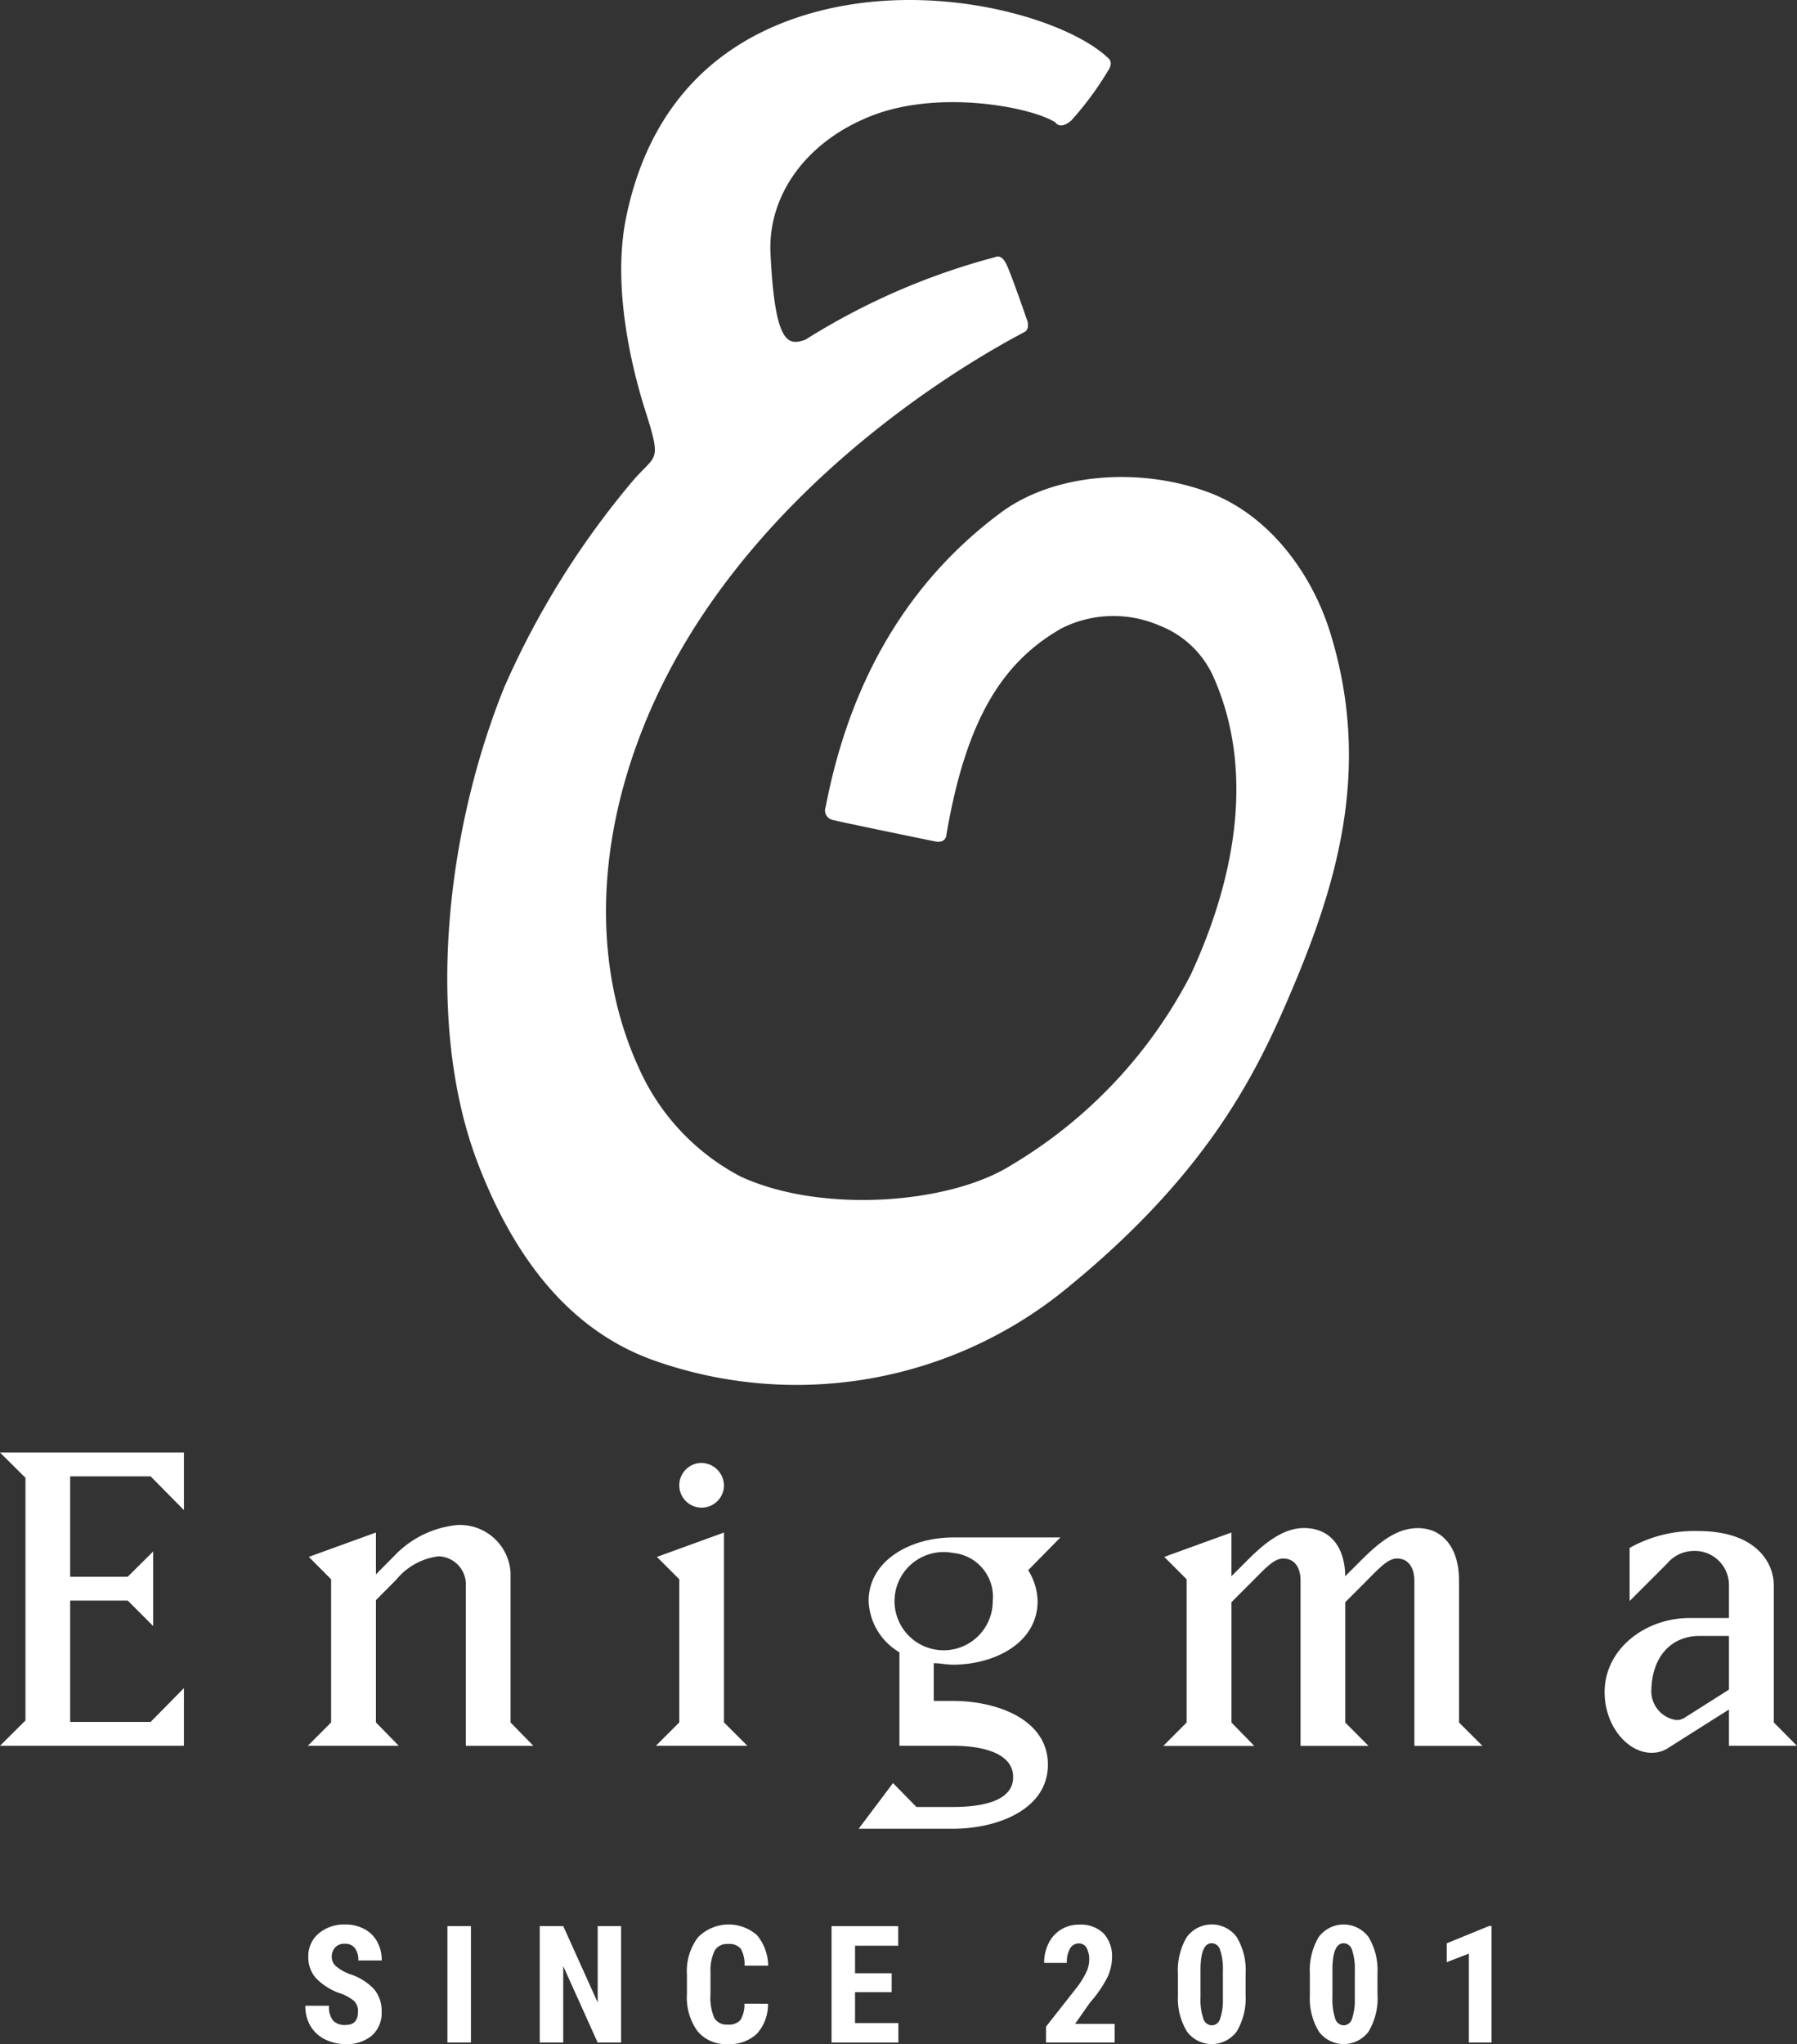
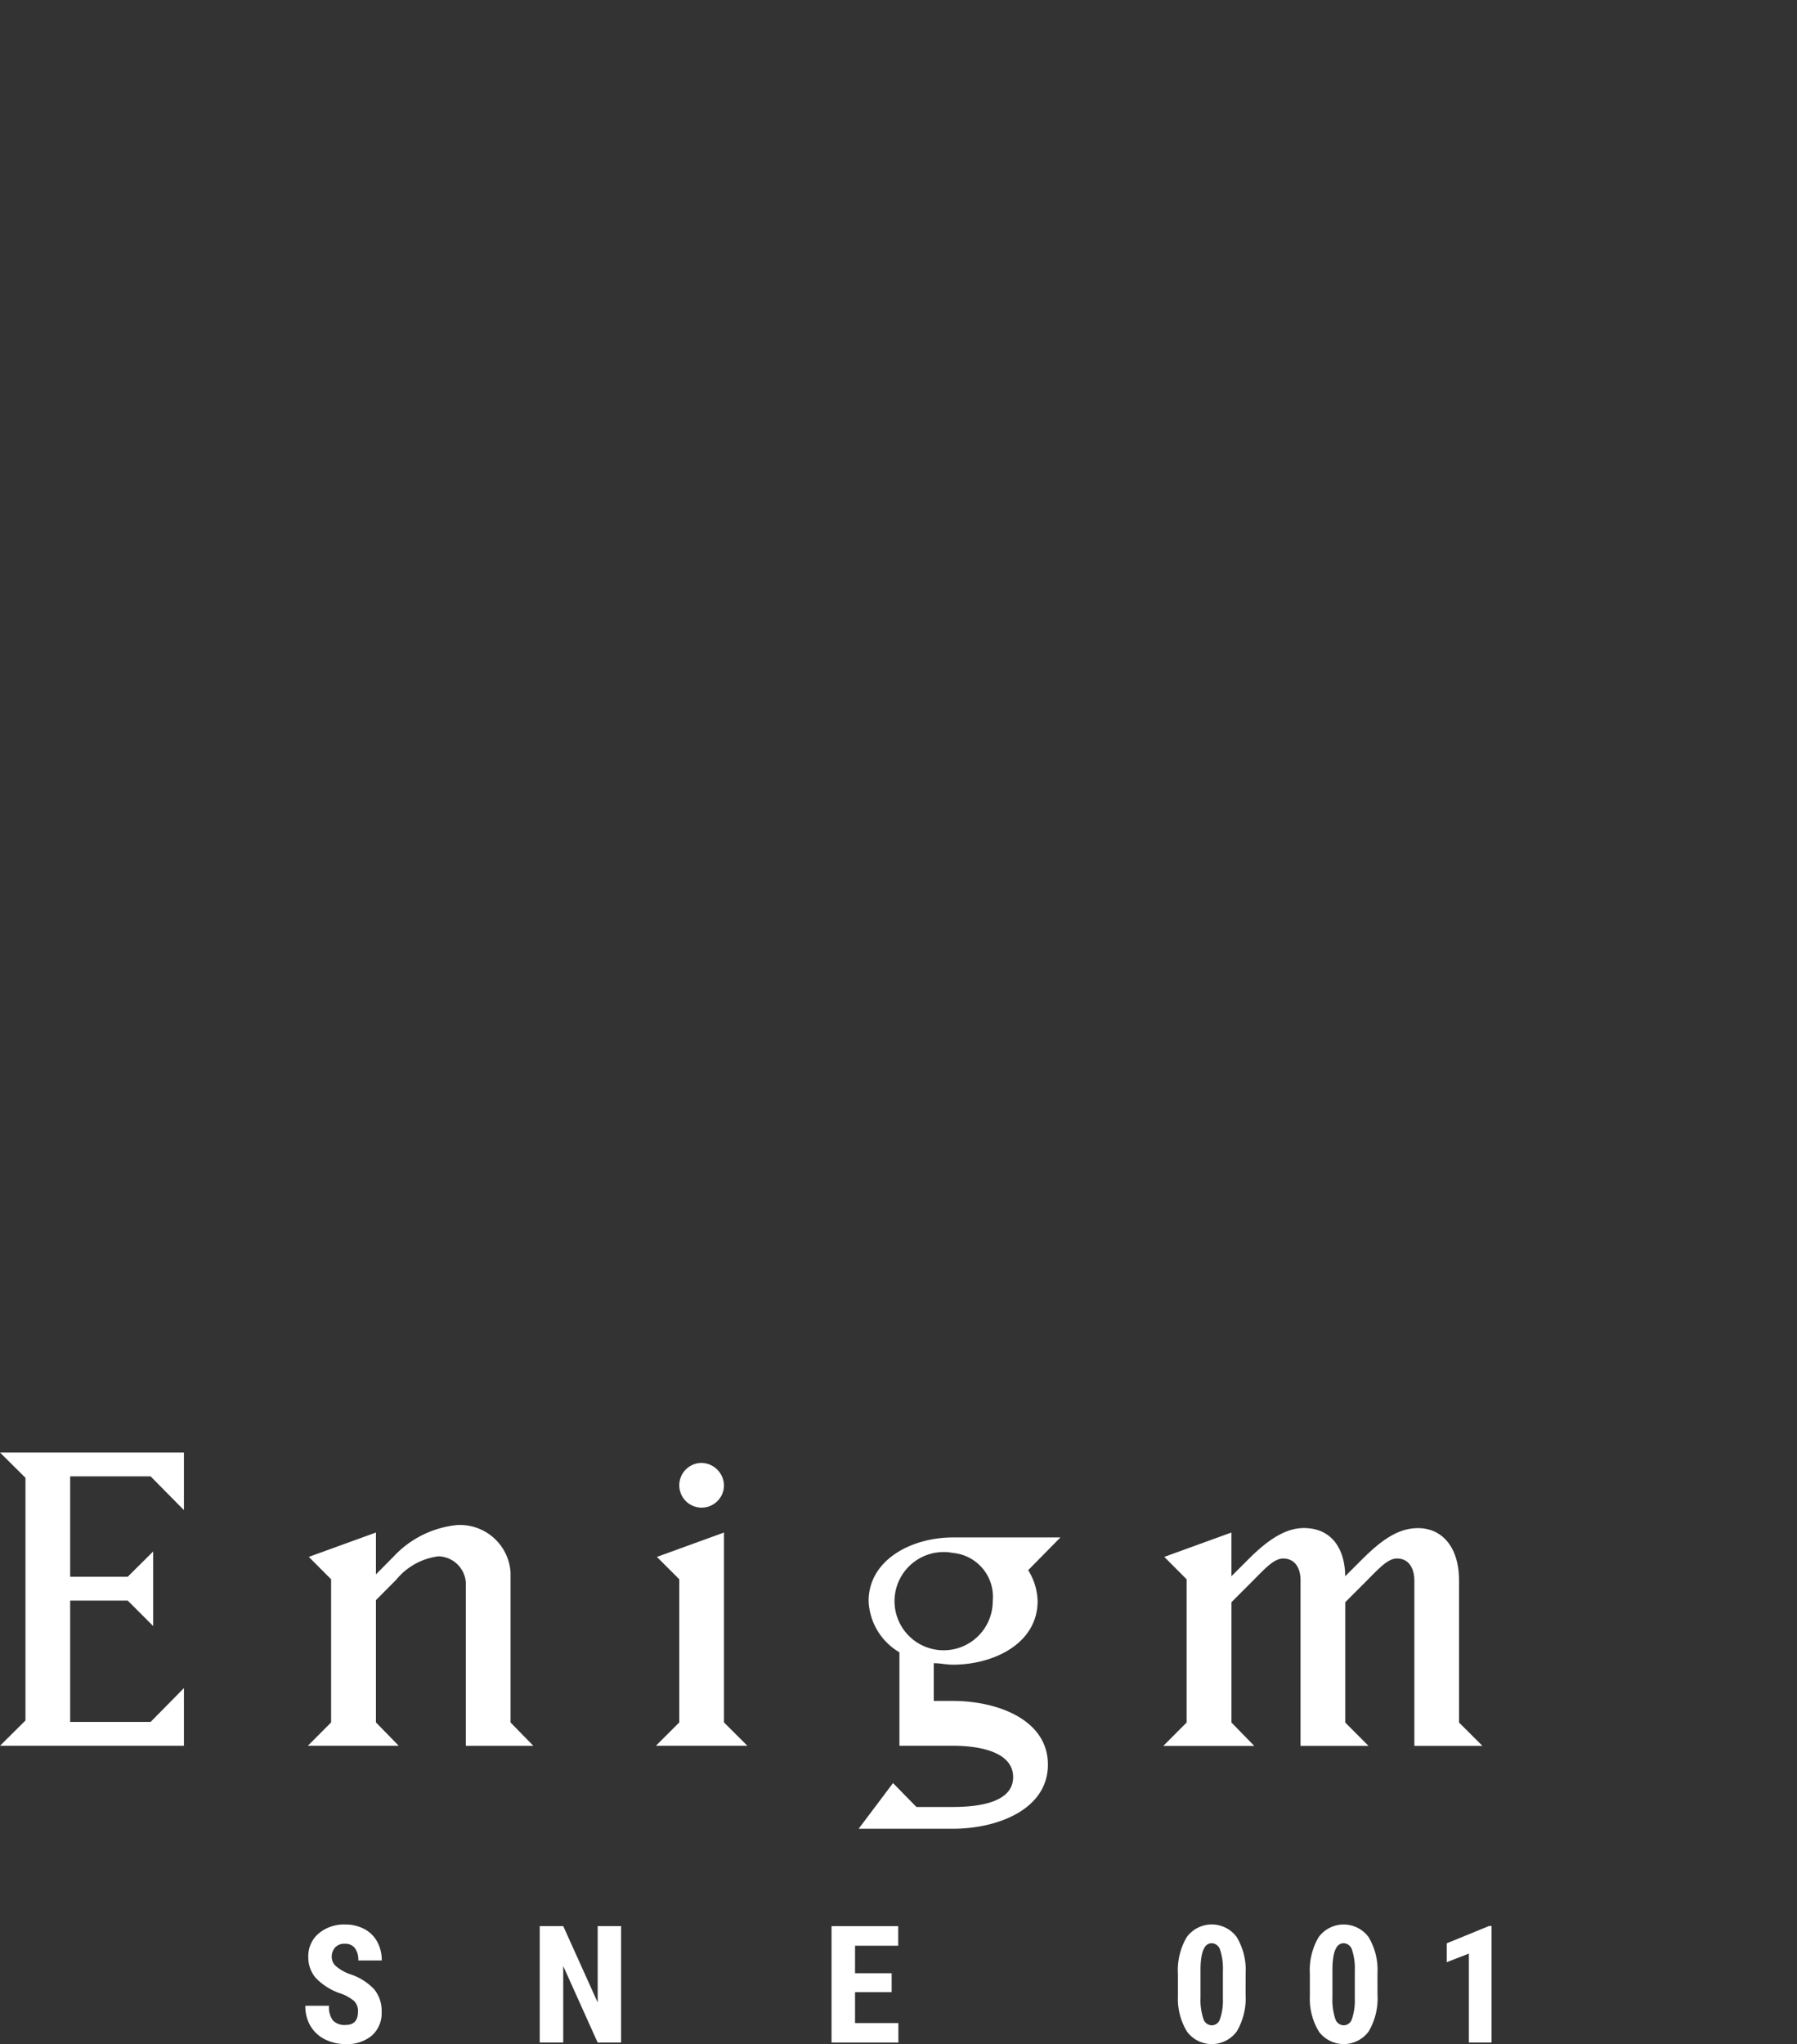
<svg xmlns="http://www.w3.org/2000/svg" id="グループ_182" data-name="グループ 182" width="98.803" height="112.364" viewBox="0 0 98.803 112.364">
  <rect x="0" y="0" width="98.803" height="112.364" fill="#333333" stroke="none" />
  <defs>
    <clipPath id="clip-path">
      <rect id="長方形_61" data-name="長方形 61" width="98.803" height="112.364" fill="none" />
    </clipPath>
  </defs>
  <g id="グループ_181" data-name="グループ 181" clip-path="url(#clip-path)">
-     <path id="パス_145" data-name="パス 145" d="M73.168,34.873c-1.073-3.534-3.515-6.586-6.642-7.78-3.685-1.405-8.467-1.156-11.486,1.078-4.3,3.183-8.107,8.2-9.64,16.173a.541.541,0,0,0,.387.73c.852.2,4.746,1,5.633,1.18.618.121.618-.387.618-.387,1.09-6.336,3.079-9.469,6.316-11.32a6.346,6.346,0,0,1,5.383-.165,5.376,5.376,0,0,1,3,2.869c2.172,4.923,1.332,10.719-1.271,16.335a26.105,26.105,0,0,1-9.849,10.452c-3.4,2.159-10.47,2.683-14.893.638a12.449,12.449,0,0,1-5.633-6.046c-2.379-5.226-2.454-11.887.333-18.787,4.792-11.875,16.289-19.158,20.845-21.559.137-.078.17-.08.238-.266a.764.764,0,0,0-.06-.485s-.852-2.482-1.118-3.018-.519-.416-.654-.369a37.611,37.611,0,0,0-10.395,4.528c-.914.312-1.675.373-1.917-4.764-.143-3.1,1.874-6.083,5.516-7.528,3.737-1.485,8.818-.5,10.146.344,0,0,.242.437.875-.1A17.638,17.638,0,0,0,60.916,3.9c.315-.449.053-.67.053-.67C58.684.979,50.735-1.378,43.785.979c-5.25,1.783-8.305,5.7-9.374,11.05-.743,3.73.3,8.115,1.053,10.495.93,2.918.623,2.423-.619,3.848a46.614,46.614,0,0,0-7.117,11.4c-3.311,8.192-4.306,18.622-1.493,26.073C28,68.5,30.9,72.973,35.924,74.772a23.465,23.465,0,0,0,22.956-4.14c7.23-5.944,9.944-11.168,11.726-15.226,2.736-6.251,4.911-12.813,2.562-20.533" fill="#fff" />
    <path id="パス_146" data-name="パス 146" d="M10.113,95.965H0l1.4-1.39V81.235L0,79.845H10.113v3.166L8.281,81.156H3.858v5.518H7.022l1.4-1.39v4.1l-1.4-1.4H3.858v6.67H8.281l1.832-1.86Z" fill="#fff" />
    <path id="パス_147" data-name="パス 147" d="M21.651,85.554a5.512,5.512,0,0,1,3.471-1.721,2.786,2.786,0,0,1,2.949,2.6v8.252l1.256,1.284H25.612V87a1.546,1.546,0,0,0-1.5-1.449,3.568,3.568,0,0,0-2.323,1.283L20.67,87.959v6.723l1.255,1.284h-5l1.28-1.284V86.813l-1.227-1.231,3.692-1.339v2.3Z" fill="#fff" />
    <path id="パス_148" data-name="パス 148" d="M41.093,95.965h-5.03l1.285-1.283V86.813l-1.23-1.23,3.688-1.34V94.682ZM39.806,81.651a1.229,1.229,0,1,1-1.231-1.234,1.26,1.26,0,0,1,1.231,1.234" fill="#fff" />
    <path id="パス_149" data-name="パス 149" d="M51.34,91.433V93.5H52.4c2.407,0,5.216,1.013,5.216,3.5s-2.809,3.526-5.216,3.526H47.211L49.1,98.015l1.287,1.314H52.4c1.477,0,3.305-.272,3.305-1.64s-1.8-1.724-3.305-1.724H49.453V90.828a3.43,3.43,0,0,1-1.695-2.815c0-2.266,2.351-3.5,4.647-3.5h5.9l-1.774,1.8a3.351,3.351,0,0,1,.519,1.694c0,2.351-2.434,3.5-4.645,3.5-.408,0-.682-.081-1.065-.081M52.4,85.366a2.7,2.7,0,1,0,2.183,2.647A2.42,2.42,0,0,0,52.4,85.366" fill="#fff" />
    <path id="パス_150" data-name="パス 150" d="M68.689,85.665c1.2-1.2,2.131-1.669,3-1.669,1.587,0,2.272,1.231,2.272,2.651l.984-.982C76.153,84.462,77.024,84,77.979,84c1.232,0,2.241.957,2.241,2.872v7.814l1.287,1.284H77.765v-9.1c0-.438-.166-1.2-.958-1.2-.519,0-1.04.6-1.722,1.283l-1.121,1.12v6.614l1.279,1.284H71.506v-9.1c0-.713-.331-1.2-.957-1.2-.522,0-1.039.6-1.723,1.283l-1.118,1.12v6.614l1.254,1.284h-5l1.28-1.284V86.813l-1.227-1.231,3.692-1.34v2.405Z" fill="#fff" />
-     <path id="パス_151" data-name="パス 151" d="M91.7,85.909l-2.1,2.1V85.089a7.266,7.266,0,0,1,3.745-.928c3.414,0,4.181,1.937,4.181,2.95v7.571L98.8,95.965H95.062V93.972L91.777,96.05a1.634,1.634,0,0,1-.984.3c-1.284,0-2.567-1.451-2.567-3.334,0-2.4,2.268-4.072,4.649-4.072h2.187V87.111a1.879,1.879,0,0,0-1.945-1.856,1.922,1.922,0,0,0-1.421.654m1.752,4.019c-1.586,0-2.655,1.174-2.655,3.087a1.6,1.6,0,0,0,1.368,1.534.788.788,0,0,0,.439-.111l2.462-1.56v-2.95Z" fill="#fff" />
    <path id="パス_152" data-name="パス 152" d="M19.684,110.6a.8.8,0,0,0-.2-.591,2.317,2.317,0,0,0-.727-.416,3.379,3.379,0,0,1-1.385-.854,1.718,1.718,0,0,1-.421-1.158,1.622,1.622,0,0,1,.573-1.3,2.159,2.159,0,0,1,1.457-.491,2.186,2.186,0,0,1,1.05.248,1.727,1.727,0,0,1,.71.7,2.1,2.1,0,0,1,.248,1.028H19.7a1.062,1.062,0,0,0-.192-.684.67.67,0,0,0-.551-.235.69.69,0,0,0-.527.2.755.755,0,0,0-.189.538.665.665,0,0,0,.211.478,2.426,2.426,0,0,0,.747.441,3.208,3.208,0,0,1,1.36.831,1.852,1.852,0,0,1,.424,1.252,1.649,1.649,0,0,1-.532,1.305,2.1,2.1,0,0,1-1.446.471,2.488,2.488,0,0,1-1.129-.255,1.91,1.91,0,0,1-.8-.73,2.115,2.115,0,0,1-.288-1.121h1.3a1.229,1.229,0,0,0,.215.805.882.882,0,0,0,.7.25q.677,0,.677-.716" fill="#fff" />
-     <rect id="長方形_60" data-name="長方形 60" width="1.292" height="6.398" transform="translate(24.6 105.878)" fill="#fff" />
    <path id="パス_153" data-name="パス 153" d="M34.15,112.276H32.858l-1.89-4.2v4.2H29.676v-6.4h1.292l1.894,4.2v-4.2H34.15Z" fill="#fff" />
-     <path id="パス_154" data-name="パス 154" d="M42.225,110.145a2.39,2.39,0,0,1-.615,1.656,2.173,2.173,0,0,1-1.6.563,2.018,2.018,0,0,1-1.663-.714,3.162,3.162,0,0,1-.578-2.037v-1.077a3.083,3.083,0,0,1,.6-2.033,2.366,2.366,0,0,1,3.25-.129,2.664,2.664,0,0,1,.617,1.679h-1.3a1.725,1.725,0,0,0-.208-.934.825.825,0,0,0-.7-.257.784.784,0,0,0-.734.362,2.534,2.534,0,0,0-.229,1.193v1.208a2.78,2.78,0,0,0,.214,1.311.782.782,0,0,0,.731.355.847.847,0,0,0,.7-.248,1.635,1.635,0,0,0,.22-.9Z" fill="#fff" />
    <path id="パス_155" data-name="パス 155" d="M49.025,109.508H47.012v1.7h2.382v1.073H45.72v-6.4h3.665v1.076H47.012v1.512h2.013Z" fill="#fff" />
-     <path id="パス_156" data-name="パス 156" d="M61.285,112.276H57.514V111.4l1.732-2.2a4.853,4.853,0,0,0,.486-.8,1.614,1.614,0,0,0,.156-.661,1.3,1.3,0,0,0-.147-.668.47.47,0,0,0-.425-.241.545.545,0,0,0-.481.281,1.476,1.476,0,0,0-.178.791H57.409a2.384,2.384,0,0,1,.244-1.077,1.826,1.826,0,0,1,.685-.758,1.881,1.881,0,0,1,1-.27,1.8,1.8,0,0,1,1.329.472,1.815,1.815,0,0,1,.473,1.342,2.551,2.551,0,0,1-.262,1.1,6.678,6.678,0,0,1-.947,1.369l-.821,1.173h2.175Z" fill="#fff" />
    <path id="パス_157" data-name="パス 157" d="M68.485,109.631a3.59,3.59,0,0,1-.481,2.03,1.7,1.7,0,0,1-2.738.02,3.459,3.459,0,0,1-.5-1.957v-1.209a3.58,3.58,0,0,1,.479-2.024A1.705,1.705,0,0,1,68,106.484a3.51,3.51,0,0,1,.488,1.982Zm-1.248-1.3a3.285,3.285,0,0,0-.149-1.135.5.5,0,0,0-.466-.377q-.594,0-.615,1.384v1.6a3.287,3.287,0,0,0,.151,1.152.5.5,0,0,0,.473.377.481.481,0,0,0,.45-.353,3.093,3.093,0,0,0,.156-1.083Z" fill="#fff" />
    <path id="パス_158" data-name="パス 158" d="M75.738,109.631a3.59,3.59,0,0,1-.481,2.03,1.7,1.7,0,0,1-2.738.02,3.459,3.459,0,0,1-.5-1.957v-1.209a3.58,3.58,0,0,1,.479-2.024,1.705,1.705,0,0,1,2.751-.007,3.51,3.51,0,0,1,.488,1.982Zm-1.248-1.3a3.285,3.285,0,0,0-.149-1.135.5.5,0,0,0-.466-.377q-.594,0-.615,1.384v1.6a3.287,3.287,0,0,0,.151,1.152.5.5,0,0,0,.473.377.481.481,0,0,0,.45-.353,3.093,3.093,0,0,0,.156-1.083Z" fill="#fff" />
    <path id="パス_159" data-name="パス 159" d="M82.01,112.276H80.762v-4.887l-1.217.471v-1.037l2.333-.954h.132Z" fill="#fff" />
  </g>
</svg>